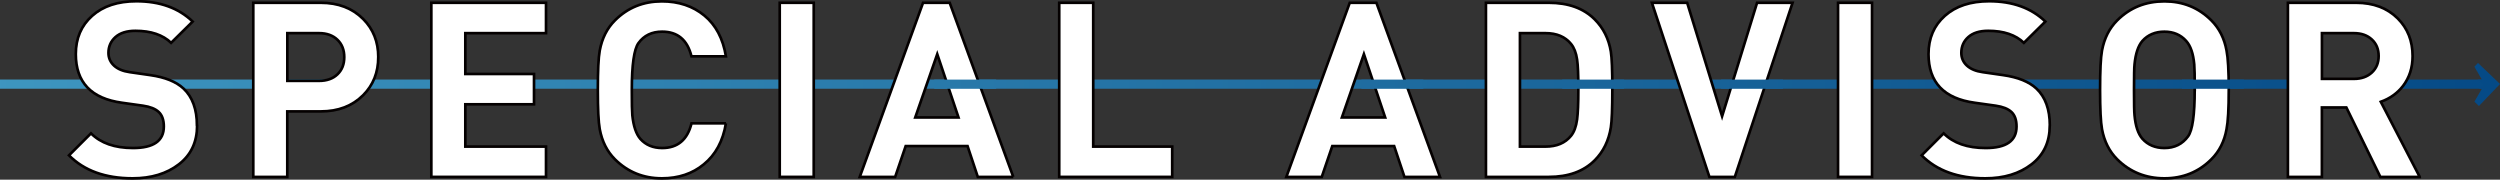
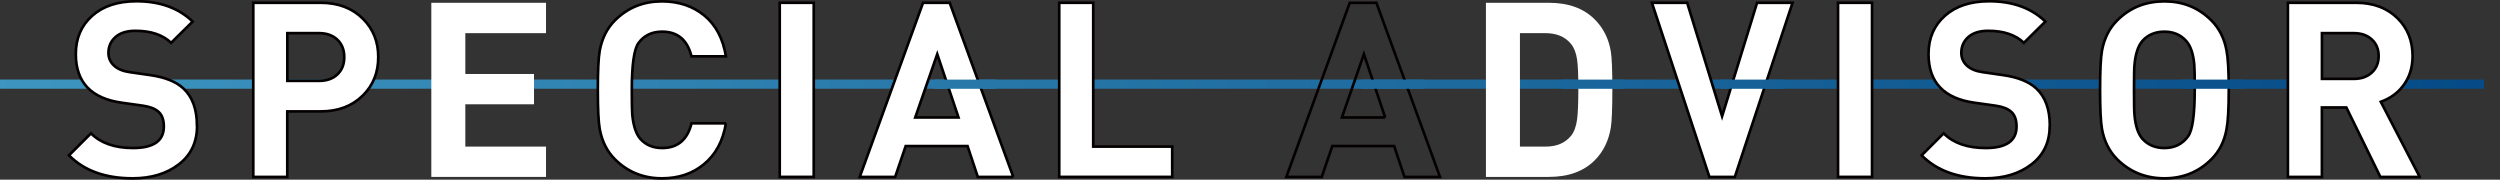
<svg xmlns="http://www.w3.org/2000/svg" xmlns:xlink="http://www.w3.org/1999/xlink" id="_レイヤー_2" data-name="レイヤー 2" viewBox="0 0 439.64 31.6">
  <rect x="0" y="0" width="439.64" height="31.6" fill="#333333" stroke="none" />
  <defs>
    <style>
      .cls-1 {
        clip-path: url(#clippath);
      }

      .cls-2, .cls-3, .cls-4, .cls-5, .cls-6, .cls-7, .cls-8, .cls-9, .cls-10 {
        stroke-width: 0px;
      }

      .cls-2, .cls-11 {
        fill: none;
      }

      .cls-3 {
        fill: url(#_名称未設定グラデーション_151);
      }

      .cls-12 {
        clip-path: url(#clippath-1);
      }

      .cls-13 {
        clip-path: url(#clippath-4);
      }

      .cls-14 {
        clip-path: url(#clippath-3);
      }

      .cls-15 {
        clip-path: url(#clippath-2);
      }

      .cls-16 {
        clip-path: url(#clippath-6);
      }

      .cls-17 {
        clip-path: url(#clippath-5);
      }

      .cls-4 {
        fill: url(#_名称未設定グラデーション_151-3);
      }

      .cls-5 {
        fill: url(#_名称未設定グラデーション_151-2);
      }

      .cls-6 {
        fill: url(#_名称未設定グラデーション_151-5);
      }

      .cls-7 {
        fill: url(#_名称未設定グラデーション_151-7);
      }

      .cls-8 {
        fill: url(#_名称未設定グラデーション_151-4);
      }

      .cls-9 {
        fill: url(#_名称未設定グラデーション_151-6);
      }

      .cls-10 {
        fill: #fff;
      }

      .cls-11 {
        stroke: #040000;
        stroke-miterlimit: 10;
        stroke-width: .47px;
      }
    </style>
    <clipPath id="clippath">
      <rect class="cls-2" y="13.99" width="436.83" height="1.62" />
    </clipPath>
    <linearGradient id="_名称未設定グラデーション_151" data-name="名称未設定グラデーション 151" x1="-419.18" y1="6665.67" x2="-418.18" y2="6665.67" gradientTransform="translate(186899.48 2972136.31) scale(445.88 -445.88)" gradientUnits="userSpaceOnUse">
      <stop offset="0" stop-color="#3e96c0" />
      <stop offset="1" stop-color="#054a86" />
    </linearGradient>
    <clipPath id="clippath-1">
-       <polygon class="cls-2" points="435.14 11.73 436.45 14 435.75 14 436.63 14.84 435.89 15.61 436.45 15.61 435.14 17.88 435.94 18.64 439.64 14.77 435.77 11.07 435.14 11.73" />
-     </clipPath>
+       </clipPath>
    <linearGradient id="_名称未設定グラデーション_151-2" data-name="名称未設定グラデーション 151" x1="-419.19" y1="6669.17" x2="-418.19" y2="6669.17" gradientTransform="translate(117297.4 1863680.5) scale(279.45 -279.45)" xlink:href="#_名称未設定グラデーション_151" />
    <clipPath id="clippath-2">
      <rect class="cls-2" x="164.29" y="14" width="10.89" height="1.62" />
    </clipPath>
    <linearGradient id="_名称未設定グラデーション_151-3" data-name="名称未設定グラデーション 151" x1="-419.18" y1="6665.67" x2="-418.18" y2="6665.67" xlink:href="#_名称未設定グラデーション_151" />
    <clipPath id="clippath-3">
      <rect class="cls-2" x="239.42" y="14" width="10.89" height="1.62" />
    </clipPath>
    <linearGradient id="_名称未設定グラデーション_151-4" data-name="名称未設定グラデーション 151" x1="-419.18" y1="6665.67" y2="6665.67" xlink:href="#_名称未設定グラデーション_151" />
    <clipPath id="clippath-4">
      <rect class="cls-2" x="274.72" y="14" width="10.88" height="1.62" />
    </clipPath>
    <linearGradient id="_名称未設定グラデーション_151-5" data-name="名称未設定グラデーション 151" y1="6665.67" x2="-418.18" y2="6665.67" xlink:href="#_名称未設定グラデーション_151" />
    <clipPath id="clippath-5">
      <rect class="cls-2" x="302.67" y="14" width="10.88" height="1.62" />
    </clipPath>
    <linearGradient id="_名称未設定グラデーション_151-6" data-name="名称未設定グラデーション 151" x1="-419.18" y1="6665.67" y2="6665.67" xlink:href="#_名称未設定グラデーション_151" />
    <clipPath id="clippath-6">
      <rect class="cls-2" x="383.71" y="14" width="10.89" height="1.62" />
    </clipPath>
    <linearGradient id="_名称未設定グラデーション_151-7" data-name="名称未設定グラデーション 151" x1="-419.18" y1="6665.67" y2="6665.67" xlink:href="#_名称未設定グラデーション_151" />
  </defs>
  <g id="_レイヤー_1-2" data-name="レイヤー 1">
    <g class="cls-1">
      <rect class="cls-3" y="13.99" width="436.84" height="1.62" />
    </g>
    <g class="cls-12">
      <rect class="cls-5" x="435.14" y="11.07" width="4.5" height="7.57" />
    </g>
    <path class="cls-10" d="m34.66,22.08c0,2.9-1.07,5.17-3.2,6.81-2.14,1.65-4.85,2.47-8.15,2.47-4.79,0-8.51-1.35-11.18-4.04l3.87-3.87c1.72,1.72,4.18,2.58,7.39,2.58,3.61,0,5.42-1.26,5.42-3.78,0-1.15-.3-2-.9-2.56-.6-.56-1.52-.92-2.75-1.1l-3.7-.52c-5.42-.74-8.13-3.6-8.13-8.56,0-2.78.96-5.02,2.88-6.73,1.92-1.71,4.51-2.56,7.78-2.56,4.13,0,7.42,1.19,9.89,3.57l-3.79,3.74c-1.46-1.4-3.55-2.11-6.28-2.11-1.52,0-2.69.37-3.51,1.1-.82.73-1.23,1.66-1.23,2.77,0,.89.32,1.63.97,2.24.64.6,1.57.99,2.77,1.16l3.61.52c2.61.37,4.56,1.16,5.85,2.36,1.58,1.49,2.36,3.66,2.36,6.49" />
    <path class="cls-11" d="m34.66,22.08c0,2.9-1.07,5.17-3.2,6.81-2.14,1.65-4.85,2.47-8.15,2.47-4.79,0-8.51-1.35-11.18-4.04l3.87-3.87c1.72,1.72,4.18,2.58,7.39,2.58,3.61,0,5.42-1.26,5.42-3.78,0-1.15-.3-2-.9-2.56-.6-.56-1.52-.92-2.75-1.1l-3.7-.52c-5.42-.74-8.13-3.6-8.13-8.56,0-2.78.96-5.02,2.88-6.73,1.92-1.71,4.51-2.56,7.78-2.56,4.13,0,7.42,1.19,9.89,3.57l-3.79,3.74c-1.46-1.4-3.55-2.11-6.28-2.11-1.52,0-2.69.37-3.51,1.1-.82.73-1.23,1.66-1.23,2.77,0,.89.32,1.63.97,2.24.64.6,1.57.99,2.77,1.16l3.61.52c2.61.37,4.56,1.16,5.85,2.36,1.58,1.49,2.36,3.66,2.36,6.49Z" />
    <path class="cls-10" d="m66.52,10.04c0,2.7-.89,4.93-2.67,6.71-1.89,1.89-4.37,2.84-7.44,2.84h-5.89v11.52h-5.98V.49h11.87c3.07,0,5.55.95,7.44,2.84,1.78,1.78,2.67,4.01,2.67,6.71m-5.98,0c0-1.26-.4-2.28-1.2-3.05-.8-.77-1.88-1.16-3.22-1.16h-5.59v8.39h5.59c1.35,0,2.42-.38,3.22-1.14.8-.76,1.2-1.77,1.2-3.03" />
    <path class="cls-11" d="m66.52,10.04c0,2.7-.89,4.93-2.67,6.71-1.89,1.89-4.37,2.84-7.44,2.84h-5.89v11.52h-5.98V.49h11.87c3.07,0,5.55.95,7.44,2.84,1.78,1.78,2.67,4.01,2.67,6.71Zm-5.98,0c0-1.26-.4-2.28-1.2-3.05-.8-.77-1.88-1.16-3.22-1.16h-5.59v8.39h5.59c1.35,0,2.42-.38,3.22-1.14.8-.76,1.2-1.77,1.2-3.03Z" />
    <polygon class="cls-10" points="96.02 31.11 75.85 31.11 75.85 .49 96.02 .49 96.02 5.83 81.83 5.83 81.83 13.01 93.91 13.01 93.91 18.34 81.83 18.34 81.83 25.78 96.02 25.78 96.02 31.11" />
-     <polygon class="cls-11" points="96.02 31.11 75.85 31.11 75.85 .49 96.02 .49 96.02 5.83 81.83 5.83 81.83 13.01 93.91 13.01 93.91 18.34 81.83 18.34 81.83 25.78 96.02 25.78 96.02 31.11" />
    <path class="cls-10" d="m127.66,21.69c-.52,3.12-1.82,5.53-3.91,7.22-1.98,1.63-4.43,2.45-7.35,2.45-3.27,0-6.02-1.12-8.26-3.35-1.38-1.38-2.27-3.14-2.67-5.29-.23-1.26-.34-3.57-.34-6.92s.11-5.66.34-6.92c.4-2.15,1.29-3.91,2.67-5.29,2.24-2.24,4.99-3.35,8.26-3.35,2.95,0,5.44.83,7.46,2.49,2.02,1.66,3.29,4.06,3.8,7.18h-6.06c-.72-2.9-2.44-4.34-5.16-4.34-1.8,0-3.2.67-4.17,2.02-.77,1.09-1.16,3.83-1.16,8.21,0,2.38.03,3.87.09,4.47.2,1.92.67,3.31,1.42,4.17.95,1.06,2.22,1.59,3.83,1.59,2.72,0,4.44-1.45,5.16-4.34h6.06Z" />
    <path class="cls-11" d="m127.66,21.69c-.52,3.12-1.82,5.53-3.91,7.22-1.98,1.63-4.43,2.45-7.35,2.45-3.27,0-6.02-1.12-8.26-3.35-1.38-1.38-2.27-3.14-2.67-5.29-.23-1.26-.34-3.57-.34-6.92s.11-5.66.34-6.92c.4-2.15,1.29-3.91,2.67-5.29,2.24-2.24,4.99-3.35,8.26-3.35,2.95,0,5.44.83,7.46,2.49,2.02,1.66,3.29,4.06,3.8,7.18h-6.06c-.72-2.9-2.44-4.34-5.16-4.34-1.8,0-3.2.67-4.17,2.02-.77,1.09-1.16,3.83-1.16,8.21,0,2.38.03,3.87.09,4.47.2,1.92.67,3.31,1.42,4.17.95,1.06,2.22,1.59,3.83,1.59,2.72,0,4.44-1.45,5.16-4.34h6.06Z" />
    <rect class="cls-10" x="137.12" y=".49" width="5.98" height="30.62" />
    <rect class="cls-11" x="137.12" y=".49" width="5.98" height="30.62" />
    <path class="cls-10" d="m178.19,31.11h-6.24l-1.8-5.42h-10.88l-1.85,5.42h-6.23L162.32.49h4.69l11.18,30.62Zm-9.63-10.45l-3.74-11.14-3.87,11.14h7.61Z" />
    <path class="cls-11" d="m178.19,31.11h-6.24l-1.8-5.42h-10.88l-1.85,5.42h-6.23L162.32.49h4.69l11.18,30.62Zm-9.63-10.45l-3.74-11.14-3.87,11.14h7.61Z" />
    <polygon class="cls-10" points="206.14 31.11 186.27 31.11 186.27 .49 192.25 .49 192.25 25.78 206.14 25.78 206.14 31.11" />
    <polygon class="cls-11" points="206.14 31.11 186.27 31.11 186.27 .49 192.25 .49 192.25 25.78 206.14 25.78 206.14 31.11" />
-     <path class="cls-10" d="m253.22,31.11h-6.24l-1.81-5.42h-10.88l-1.85,5.42h-6.23L237.36.49h4.69l11.18,30.62Zm-9.63-10.45l-3.74-11.14-3.87,11.14h7.61Z" />
-     <path class="cls-11" d="m253.22,31.11h-6.24l-1.81-5.42h-10.88l-1.85,5.42h-6.23L237.36.49h4.69l11.18,30.62Zm-9.63-10.45l-3.74-11.14-3.87,11.14h7.61Z" />
+     <path class="cls-11" d="m253.22,31.11h-6.24l-1.81-5.42h-10.88l-1.85,5.42h-6.23L237.36.49h4.69l11.18,30.62Zm-9.63-10.45l-3.74-11.14-3.87,11.14h7.61" />
    <path class="cls-10" d="m283.54,15.67c0,3.41-.09,5.65-.26,6.71-.37,2.35-1.32,4.29-2.84,5.81-1.95,1.95-4.64,2.92-8.08,2.92h-11.05V.49h11.05c3.44,0,6.13.97,8.08,2.92,1.52,1.52,2.47,3.41,2.84,5.68.17,1.03.26,3.23.26,6.58m-5.98,0c0-2.47-.07-4.2-.22-5.2-.17-1.18-.53-2.09-1.07-2.75-1.03-1.26-2.52-1.89-4.47-1.89h-4.51v19.95h4.51c1.95,0,3.44-.63,4.47-1.89.54-.66.9-1.62,1.07-2.88.14-1.06.22-2.84.22-5.33" />
-     <path class="cls-11" d="m283.54,15.67c0,3.41-.09,5.65-.26,6.71-.37,2.35-1.32,4.29-2.84,5.81-1.95,1.95-4.64,2.92-8.08,2.92h-11.05V.49h11.05c3.44,0,6.13.97,8.08,2.92,1.52,1.52,2.47,3.41,2.84,5.68.17,1.03.26,3.23.26,6.58Zm-5.98,0c0-2.47-.07-4.2-.22-5.2-.17-1.18-.53-2.09-1.07-2.75-1.03-1.26-2.52-1.89-4.47-1.89h-4.51v19.95h4.51c1.95,0,3.44-.63,4.47-1.89.54-.66.9-1.62,1.07-2.88.14-1.06.22-2.84.22-5.33Z" />
    <polygon class="cls-10" points="315.23 .49 305.08 31.11 300.61 31.11 290.5 .49 296.7 .49 302.84 20.45 308.99 .49 315.23 .49" />
    <polygon class="cls-11" points="315.23 .49 305.08 31.11 300.61 31.11 290.5 .49 296.7 .49 302.84 20.45 308.99 .49 315.23 .49" />
    <rect class="cls-10" x="323.23" y=".49" width="5.98" height="30.62" />
    <rect class="cls-11" x="323.23" y=".49" width="5.98" height="30.62" />
    <path class="cls-10" d="m360.46,22.08c0,2.9-1.07,5.17-3.2,6.81-2.14,1.65-4.85,2.47-8.15,2.47-4.79,0-8.51-1.35-11.18-4.04l3.87-3.87c1.72,1.72,4.18,2.58,7.4,2.58,3.61,0,5.42-1.26,5.42-3.78,0-1.15-.3-2-.9-2.56-.6-.56-1.52-.92-2.75-1.1l-3.7-.52c-5.42-.74-8.13-3.6-8.13-8.56,0-2.78.96-5.02,2.88-6.73,1.92-1.71,4.51-2.56,7.78-2.56,4.13,0,7.42,1.19,9.89,3.57l-3.78,3.74c-1.46-1.4-3.55-2.11-6.28-2.11-1.52,0-2.69.37-3.5,1.1-.82.73-1.22,1.66-1.22,2.77,0,.89.32,1.63.97,2.24.65.6,1.57.99,2.77,1.16l3.61.52c2.61.37,4.56,1.16,5.85,2.36,1.58,1.49,2.36,3.66,2.36,6.49" />
    <path class="cls-11" d="m360.46,22.08c0,2.9-1.07,5.17-3.2,6.81-2.14,1.65-4.85,2.47-8.15,2.47-4.79,0-8.51-1.35-11.18-4.04l3.87-3.87c1.72,1.72,4.18,2.58,7.4,2.58,3.61,0,5.42-1.26,5.42-3.78,0-1.15-.3-2-.9-2.56-.6-.56-1.52-.92-2.75-1.1l-3.7-.52c-5.42-.74-8.13-3.6-8.13-8.56,0-2.78.96-5.02,2.88-6.73,1.92-1.71,4.51-2.56,7.78-2.56,4.13,0,7.42,1.19,9.89,3.57l-3.78,3.74c-1.46-1.4-3.55-2.11-6.28-2.11-1.52,0-2.69.37-3.5,1.1-.82.73-1.22,1.66-1.22,2.77,0,.89.32,1.63.97,2.24.65.6,1.57.99,2.77,1.16l3.61.52c2.61.37,4.56,1.16,5.85,2.36,1.58,1.49,2.36,3.66,2.36,6.49Z" />
    <path class="cls-10" d="m391.94,15.8c0,3.33-.13,5.63-.39,6.92-.37,2.12-1.26,3.89-2.67,5.29-2.24,2.24-4.99,3.35-8.26,3.35s-6.06-1.12-8.3-3.35c-1.38-1.38-2.27-3.14-2.67-5.29-.23-1.26-.34-3.57-.34-6.92s.11-5.66.34-6.92c.4-2.15,1.29-3.91,2.67-5.29,2.24-2.24,5-3.35,8.3-3.35s6.02,1.12,8.26,3.35c1.4,1.41,2.29,3.17,2.67,5.29.26,1.29.39,3.6.39,6.92m-5.98,0c0-2.35-.03-3.84-.09-4.47-.17-1.89-.64-3.27-1.42-4.13-.97-1.09-2.25-1.63-3.83-1.63s-2.9.54-3.87,1.63c-.74.86-1.2,2.24-1.38,4.13-.06.52-.09,2.01-.09,4.47s.03,3.96.09,4.47c.17,1.89.63,3.27,1.38,4.13.97,1.09,2.27,1.63,3.87,1.63,1.78,0,3.17-.69,4.17-2.06.77-1.06,1.16-3.78,1.16-8.17" />
    <path class="cls-11" d="m391.94,15.8c0,3.33-.13,5.63-.39,6.92-.37,2.12-1.26,3.89-2.67,5.29-2.24,2.24-4.99,3.35-8.26,3.35s-6.06-1.12-8.3-3.35c-1.38-1.38-2.27-3.14-2.67-5.29-.23-1.26-.34-3.57-.34-6.92s.11-5.66.34-6.92c.4-2.15,1.29-3.91,2.67-5.29,2.24-2.24,5-3.35,8.3-3.35s6.02,1.12,8.26,3.35c1.4,1.41,2.29,3.17,2.67,5.29.26,1.29.39,3.6.39,6.92Zm-5.98,0c0-2.35-.03-3.84-.09-4.47-.17-1.89-.64-3.27-1.42-4.13-.97-1.09-2.25-1.63-3.83-1.63s-2.9.54-3.87,1.63c-.74.86-1.2,2.24-1.38,4.13-.06.52-.09,2.01-.09,4.47s.03,3.96.09,4.47c.17,1.89.63,3.27,1.38,4.13.97,1.09,2.27,1.63,3.87,1.63,1.78,0,3.17-.69,4.17-2.06.77-1.06,1.16-3.78,1.16-8.17Z" />
    <path class="cls-10" d="m425.52,31.11h-6.92l-5.98-12.21h-4.3v12.21h-5.98V.49h12c3.04,0,5.47.92,7.31,2.75,1.75,1.75,2.62,3.96,2.62,6.62,0,2.04-.56,3.78-1.68,5.25-1,1.29-2.31,2.22-3.91,2.79l6.84,13.2Zm-7.22-21.26c0-1.2-.4-2.17-1.2-2.91-.8-.74-1.85-1.11-3.14-1.11h-5.63v8.04h5.63c1.29,0,2.34-.37,3.14-1.11.8-.74,1.2-1.71,1.2-2.91" />
    <path class="cls-11" d="m425.52,31.11h-6.92l-5.98-12.21h-4.3v12.21h-5.98V.49h12c3.04,0,5.47.92,7.31,2.75,1.75,1.75,2.62,3.96,2.62,6.62,0,2.04-.56,3.78-1.68,5.25-1,1.29-2.31,2.22-3.91,2.79l6.84,13.2Zm-7.22-21.26c0-1.2-.4-2.17-1.2-2.91-.8-.74-1.85-1.11-3.14-1.11h-5.63v8.04h5.63c1.29,0,2.34-.37,3.14-1.11.8-.74,1.2-1.71,1.2-2.91Z" />
    <g class="cls-15">
      <rect class="cls-4" x="164.29" y="14" width="10.89" height="1.62" />
    </g>
    <g class="cls-14">
      <rect class="cls-8" x="239.42" y="14" width="10.88" height="1.62" />
    </g>
    <g class="cls-13">
      <rect class="cls-6" x="274.72" y="14" width="10.88" height="1.62" />
    </g>
    <g class="cls-17">
      <rect class="cls-9" x="302.67" y="14" width="10.88" height="1.62" />
    </g>
    <g class="cls-16">
      <rect class="cls-7" x="383.71" y="14" width="10.89" height="1.62" />
    </g>
  </g>
</svg>